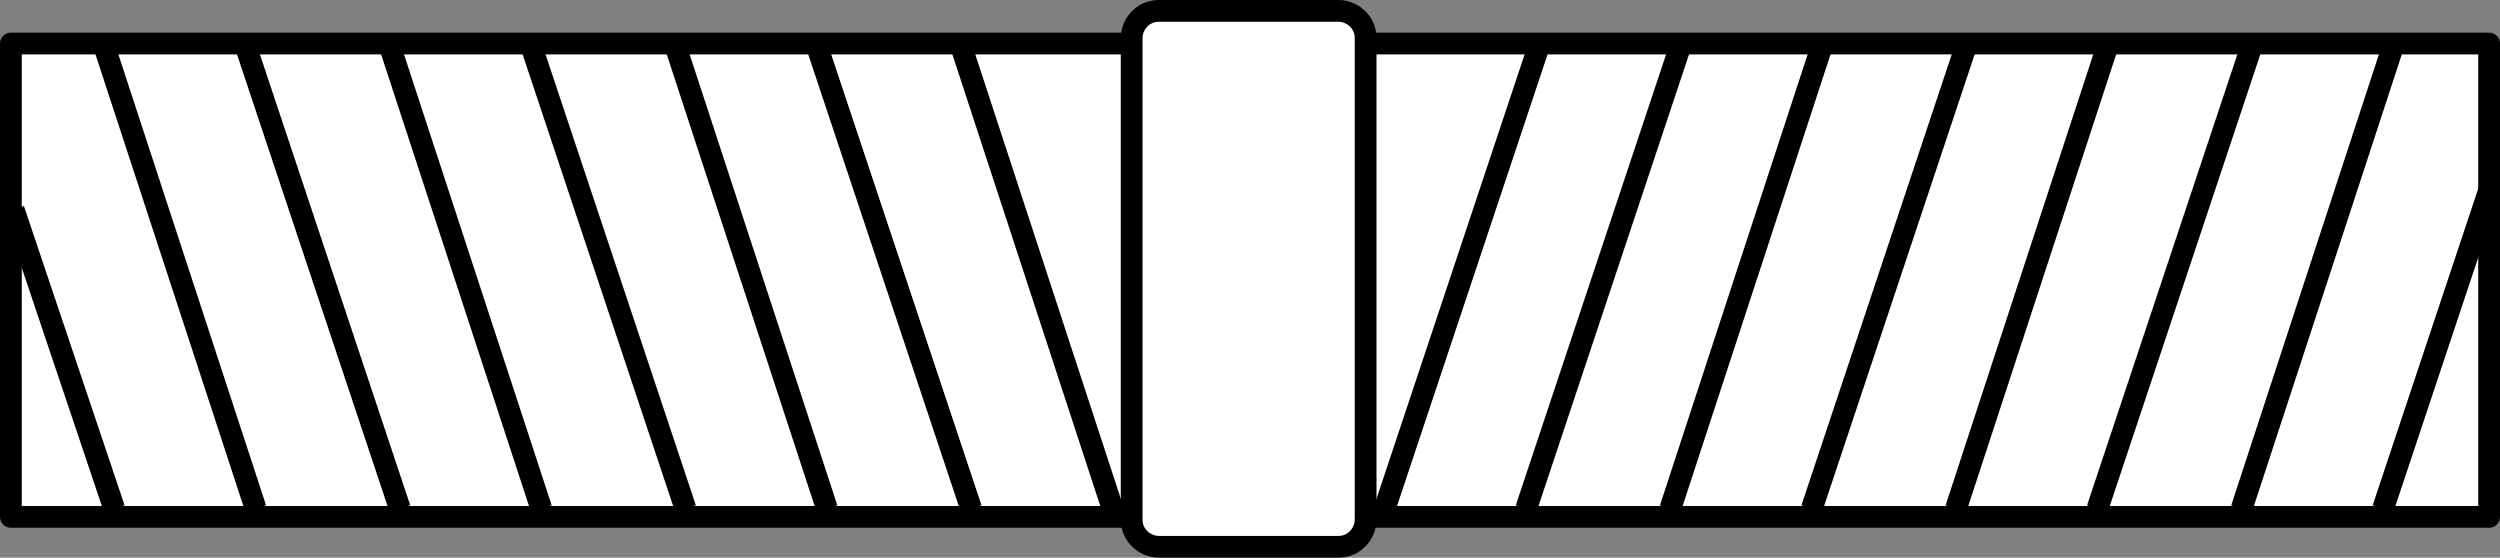
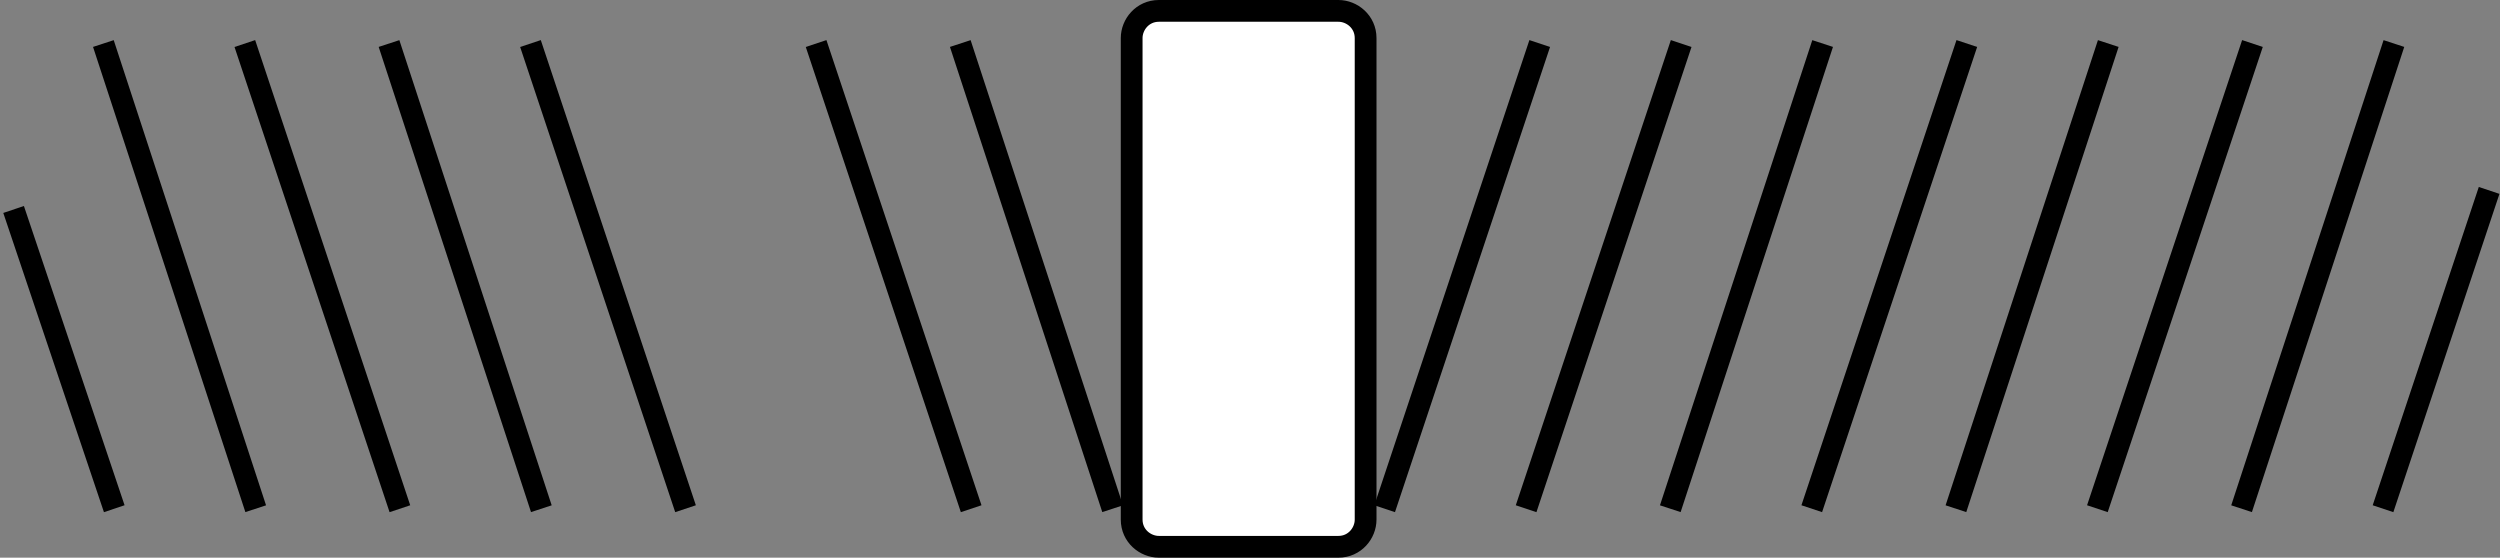
<svg xmlns="http://www.w3.org/2000/svg" width="91.9" height="20.5" version="1.1" viewBox="0 0 91.9 20.5">
  <rect x="0" y="0" width="91.9" height="20.5" fill="#808080" stroke="none" />
  <defs>
    <style>
      .cls-1 {
        fill: none;
      }

      .cls-1, .cls-2 {
        stroke: #000;
        stroke-linejoin: round;
        stroke-width: .8px;
      }

      .cls-2 {
        fill: #fff;
      }
    </style>
  </defs>
  <g>
    <g id="Layer_1">
      <g id="image">
-         <rect class="cls-2" x=".4" y="1.6" width="91.1" height="17.4" />
        <line class="cls-1" x1="82.4" y1="18.7" x2="88" y2="1.6" />
        <line class="cls-1" x1="87.6" y1="18.7" x2="91.5" y2="7" />
        <line class="cls-1" x1="77.1" y1="18.7" x2="82.8" y2="1.6" />
        <line class="cls-1" x1="71.9" y1="18.7" x2="77.5" y2="1.6" />
        <line class="cls-1" x1="66.6" y1="18.7" x2="72.3" y2="1.6" />
        <line class="cls-1" x1="61.4" y1="18.7" x2="67" y2="1.6" />
        <line class="cls-1" x1="56.1" y1="18.7" x2="61.8" y2="1.6" />
        <line class="cls-1" x1="50.9" y1="18.7" x2="56.6" y2="1.6" />
        <line class="cls-1" x1="40.9" y1="18.7" x2="35.3" y2="1.6" />
        <line class="cls-1" x1="35.7" y1="18.7" x2="30" y2="1.6" />
-         <line class="cls-1" x1="30.4" y1="18.7" x2="24.8" y2="1.6" />
        <line class="cls-1" x1="25.2" y1="18.7" x2="19.5" y2="1.6" />
        <line class="cls-1" x1="19.9" y1="18.7" x2="14.3" y2="1.6" />
        <line class="cls-1" x1="14.7" y1="18.7" x2="9" y2="1.6" />
        <line class="cls-1" x1="9.4" y1="18.7" x2="3.8" y2="1.6" />
        <line class="cls-1" x1="4.2" y1="18.7" x2=".5" y2="7.7" />
        <path class="cls-2" d="M50.2,1.4v17.7c0,.5-.4,1-1,1h-6.6c-.5,0-1-.4-1-1V1.4c0-.5.4-1,1-1h6.6c.5,0,1,.4,1,1Z" />
      </g>
    </g>
  </g>
</svg>